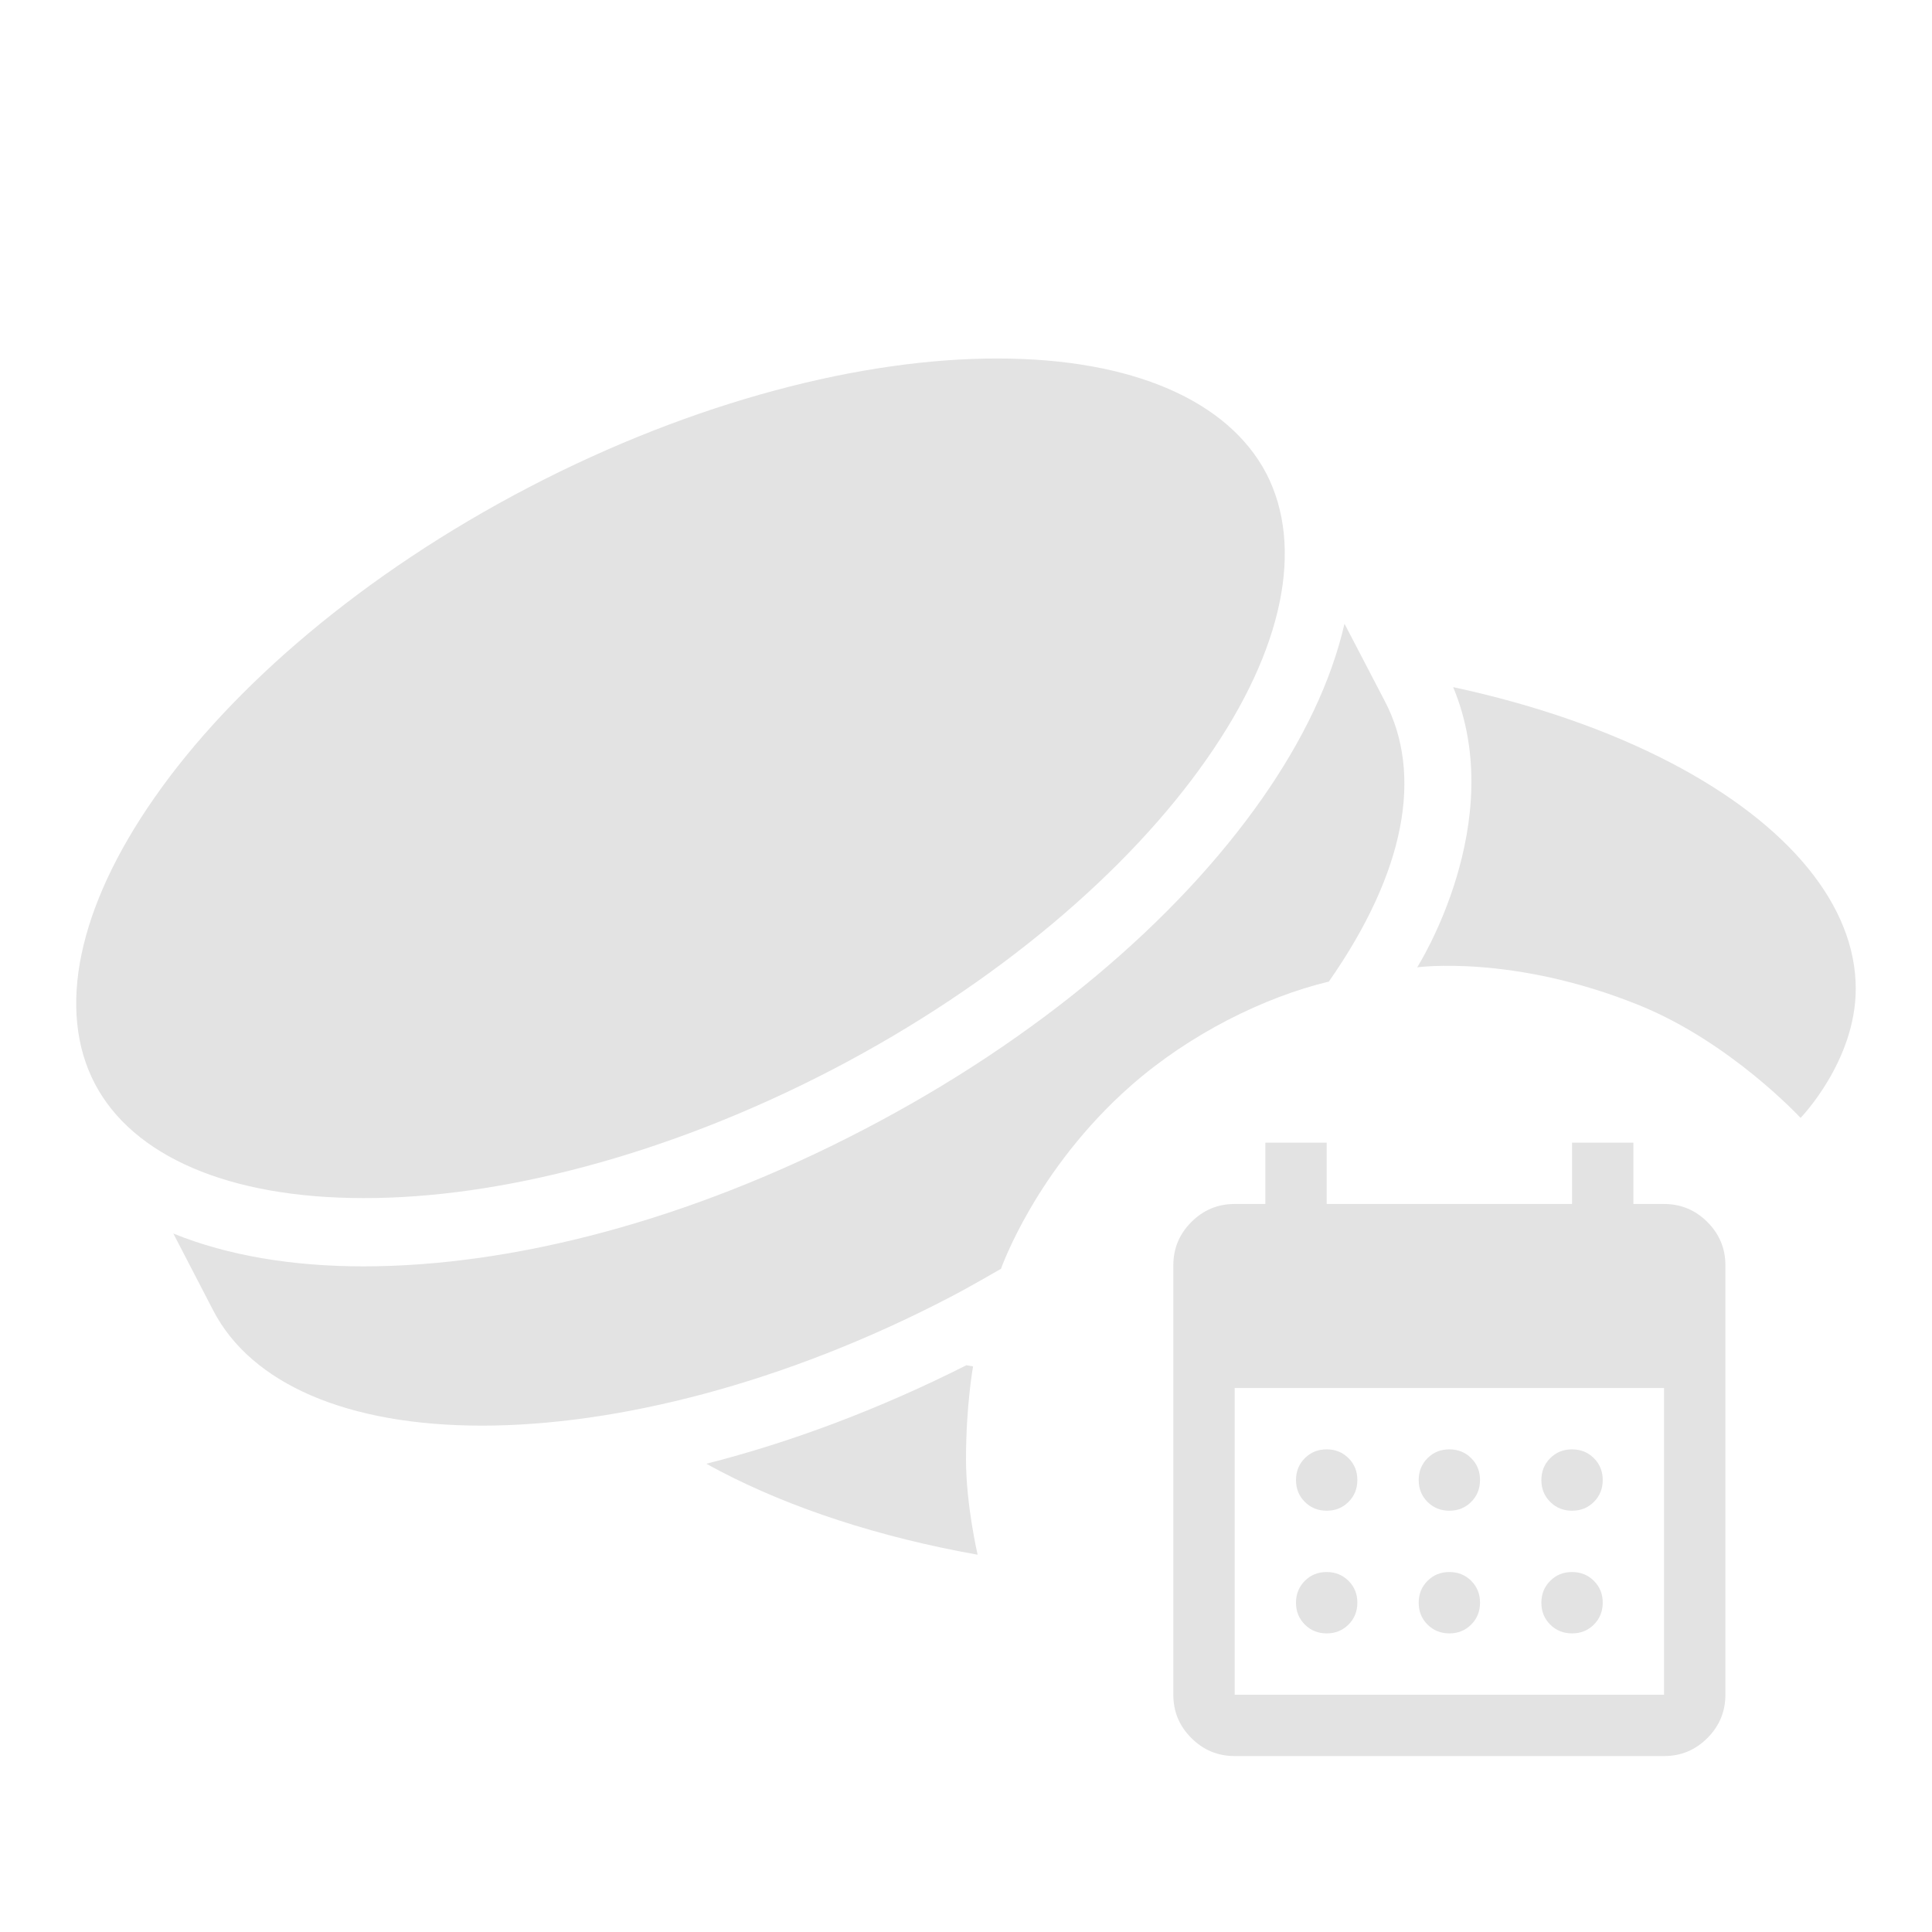
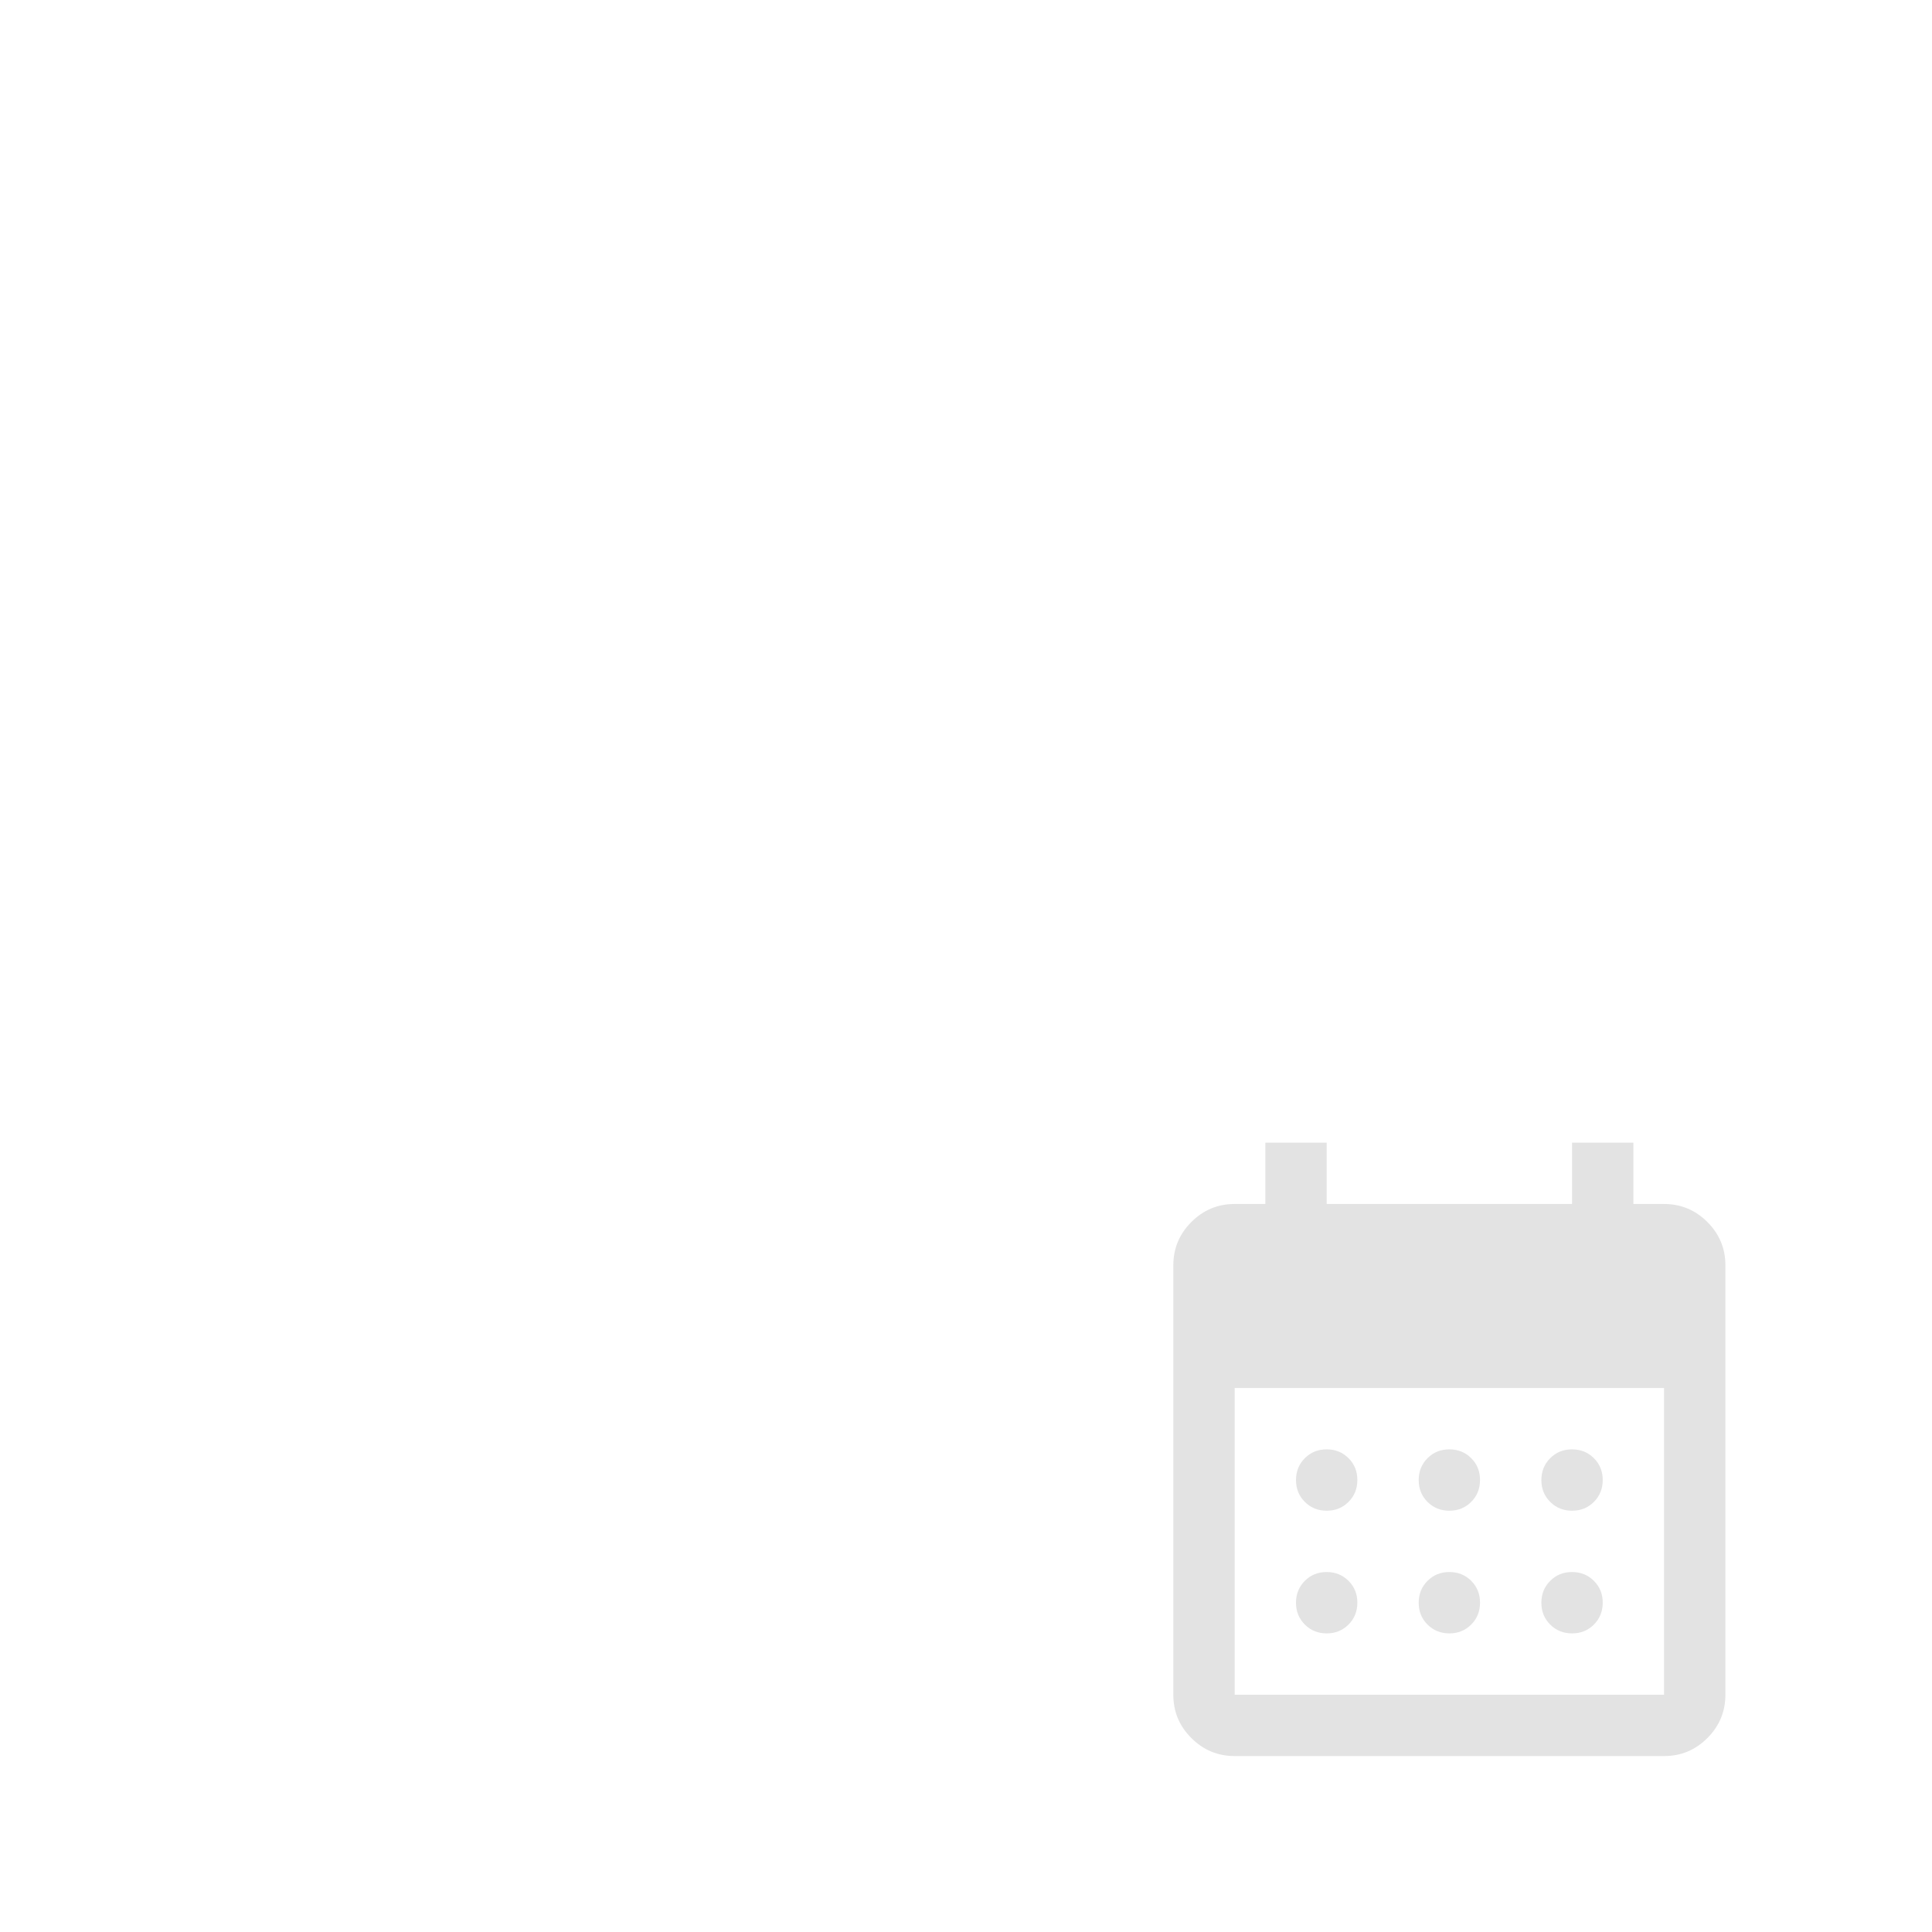
<svg xmlns="http://www.w3.org/2000/svg" width="100%" height="100%" viewBox="0 0 32 32" version="1.1" xml:space="preserve" style="fill-rule:evenodd;clip-rule:evenodd;stroke-linejoin:round;stroke-miterlimit:2;">
-   <path fill="#e3e3e3" d="M16.525,5.938C14.3,5.934 11.512,6.638 8.763,8.069C6.017,9.5 3.841,11.375 2.563,13.206C1.285,15.031 0.939,16.731 1.568,17.944C2.197,19.15 3.789,19.844 6.019,19.844C8.25,19.85 11.038,19.144 13.781,17.719C16.531,16.288 18.706,14.406 19.981,12.581C21.263,10.756 21.6,9.056 20.975,7.844C20.344,6.638 18.756,5.938 16.525,5.938ZM22.269,10.331C22.05,11.288 21.575,12.269 20.906,13.225C19.494,15.244 17.187,17.213 14.3,18.713C11.412,20.219 8.481,20.975 6.019,20.975C4.856,20.975 3.779,20.8 2.871,20.431L3.532,21.706C4.162,22.919 5.749,23.613 7.981,23.613C10.212,23.613 13,22.913 15.744,21.481C16.042,21.327 16.58,21.015 16.58,21.015C16.58,21.015 17.152,19.37 18.735,17.979C19.708,17.124 20.943,16.514 22.01,16.258C23.285,14.433 23.569,12.819 22.937,11.613L22.269,10.331ZM24.069,11.381C25.003,13.622 23.473,16.022 23.473,16.022C23.473,16.022 25.057,15.803 27.151,16.65C28.667,17.264 29.823,18.516 29.823,18.516C29.823,18.516 30.737,17.578 30.737,16.375C30.737,15.013 29.65,13.663 27.669,12.631C26.662,12.106 25.437,11.675 24.069,11.381ZM16.117,22.632C16.08,22.625 16.043,22.619 16.006,22.613C14.556,23.344 13.1,23.888 11.7,24.244C11.775,24.288 11.85,24.325 11.931,24.369C13.1,24.979 14.557,25.46 16.193,25.751C16.193,25.751 16,24.929 16,24.169C16,23.277 16.117,22.632 16.117,22.632Z" style="fill-rule:nonzero;" />
  <g transform="matrix(0.381,0,0,0.381,17.91,17.91)">
    <path fill="#e3e3e3" d="M16,18.667C15.622,18.667 15.305,18.539 15.049,18.283C14.793,18.027 14.666,17.71 14.667,17.333C14.667,16.956 14.795,16.639 15.051,16.383C15.307,16.127 15.623,15.999 16,16C16.378,16 16.695,16.128 16.951,16.384C17.207,16.64 17.334,16.956 17.333,17.333C17.333,17.711 17.205,18.028 16.949,18.284C16.693,18.54 16.377,18.668 16,18.667ZM10.667,18.667C10.289,18.667 9.972,18.539 9.716,18.283C9.46,18.027 9.332,17.71 9.333,17.333C9.333,16.956 9.461,16.639 9.717,16.383C9.973,16.127 10.29,15.999 10.667,16C11.044,16 11.361,16.128 11.617,16.384C11.873,16.64 12.001,16.956 12,17.333C12,17.711 11.872,18.028 11.616,18.284C11.36,18.54 11.044,18.668 10.667,18.667ZM21.333,18.667C20.956,18.667 20.639,18.539 20.383,18.283C20.127,18.027 19.999,17.71 20,17.333C20,16.956 20.128,16.639 20.384,16.383C20.64,16.127 20.956,15.999 21.333,16C21.711,16 22.028,16.128 22.284,16.384C22.54,16.64 22.668,16.956 22.667,17.333C22.667,17.711 22.539,18.028 22.283,18.284C22.027,18.54 21.71,18.668 21.333,18.667ZM16,24C15.622,24 15.305,23.872 15.049,23.616C14.793,23.36 14.666,23.044 14.667,22.667C14.667,22.289 14.795,21.972 15.051,21.716C15.307,21.46 15.623,21.332 16,21.333C16.378,21.333 16.695,21.461 16.951,21.717C17.207,21.973 17.334,22.29 17.333,22.667C17.333,23.044 17.205,23.361 16.949,23.617C16.693,23.873 16.377,24.001 16,24ZM10.667,24C10.289,24 9.972,23.872 9.716,23.616C9.46,23.36 9.332,23.044 9.333,22.667C9.333,22.289 9.461,21.972 9.717,21.716C9.973,21.46 10.29,21.332 10.667,21.333C11.044,21.333 11.361,21.461 11.617,21.717C11.873,21.973 12.001,22.29 12,22.667C12,23.044 11.872,23.361 11.616,23.617C11.36,23.873 11.044,24.001 10.667,24ZM21.333,24C20.956,24 20.639,23.872 20.383,23.616C20.127,23.36 19.999,23.044 20,22.667C20,22.289 20.128,21.972 20.384,21.716C20.64,21.46 20.956,21.332 21.333,21.333C21.711,21.333 22.028,21.461 22.284,21.717C22.54,21.973 22.668,22.29 22.667,22.667C22.667,23.044 22.539,23.361 22.283,23.617C22.027,23.873 21.71,24.001 21.333,24ZM6.667,29.333C5.933,29.333 5.305,29.072 4.783,28.549C4.26,28.027 3.999,27.399 4,26.667L4,8C4,7.267 4.261,6.639 4.784,6.116C5.307,5.593 5.934,5.332 6.667,5.333L8,5.333L8,2.667L10.667,2.667L10.667,5.333L21.333,5.333L21.333,2.667L24,2.667L24,5.333L25.333,5.333C26.067,5.333 26.695,5.595 27.217,6.117C27.74,6.64 28.001,7.268 28,8L28,26.667C28,27.4 27.739,28.028 27.216,28.551C26.693,29.073 26.066,29.334 25.333,29.333L6.667,29.333ZM6.667,26.667L25.333,26.667L25.333,13.333L6.667,13.333L6.667,26.667Z" style="fill-rule:nonzero;" />
  </g>
</svg>